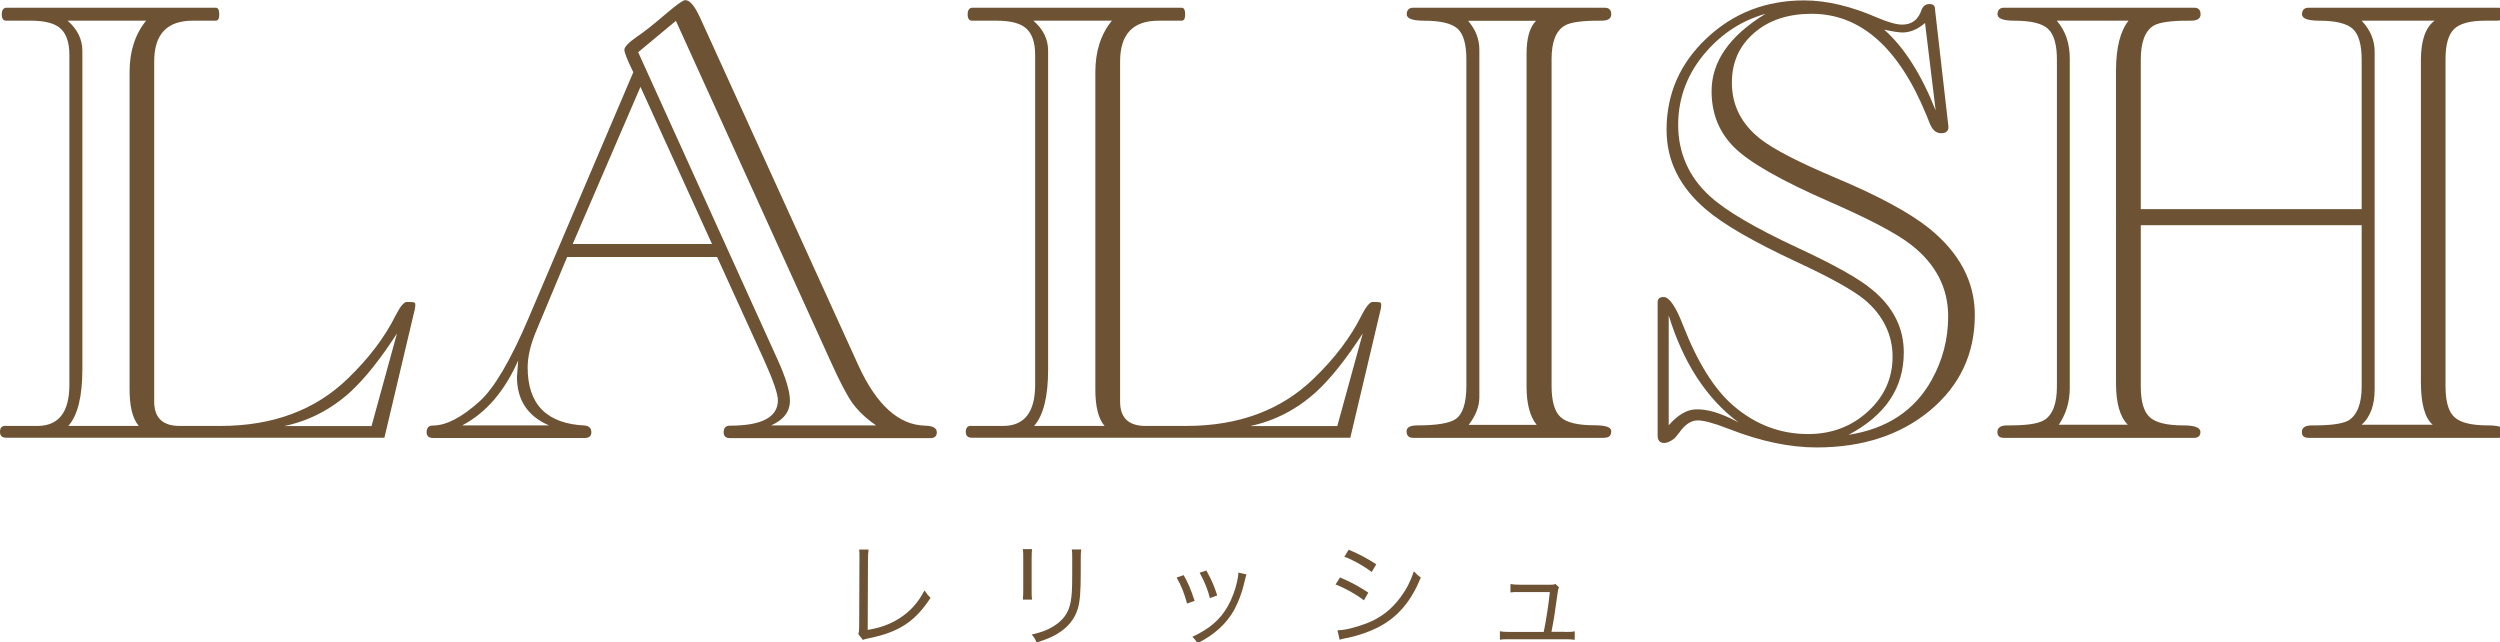
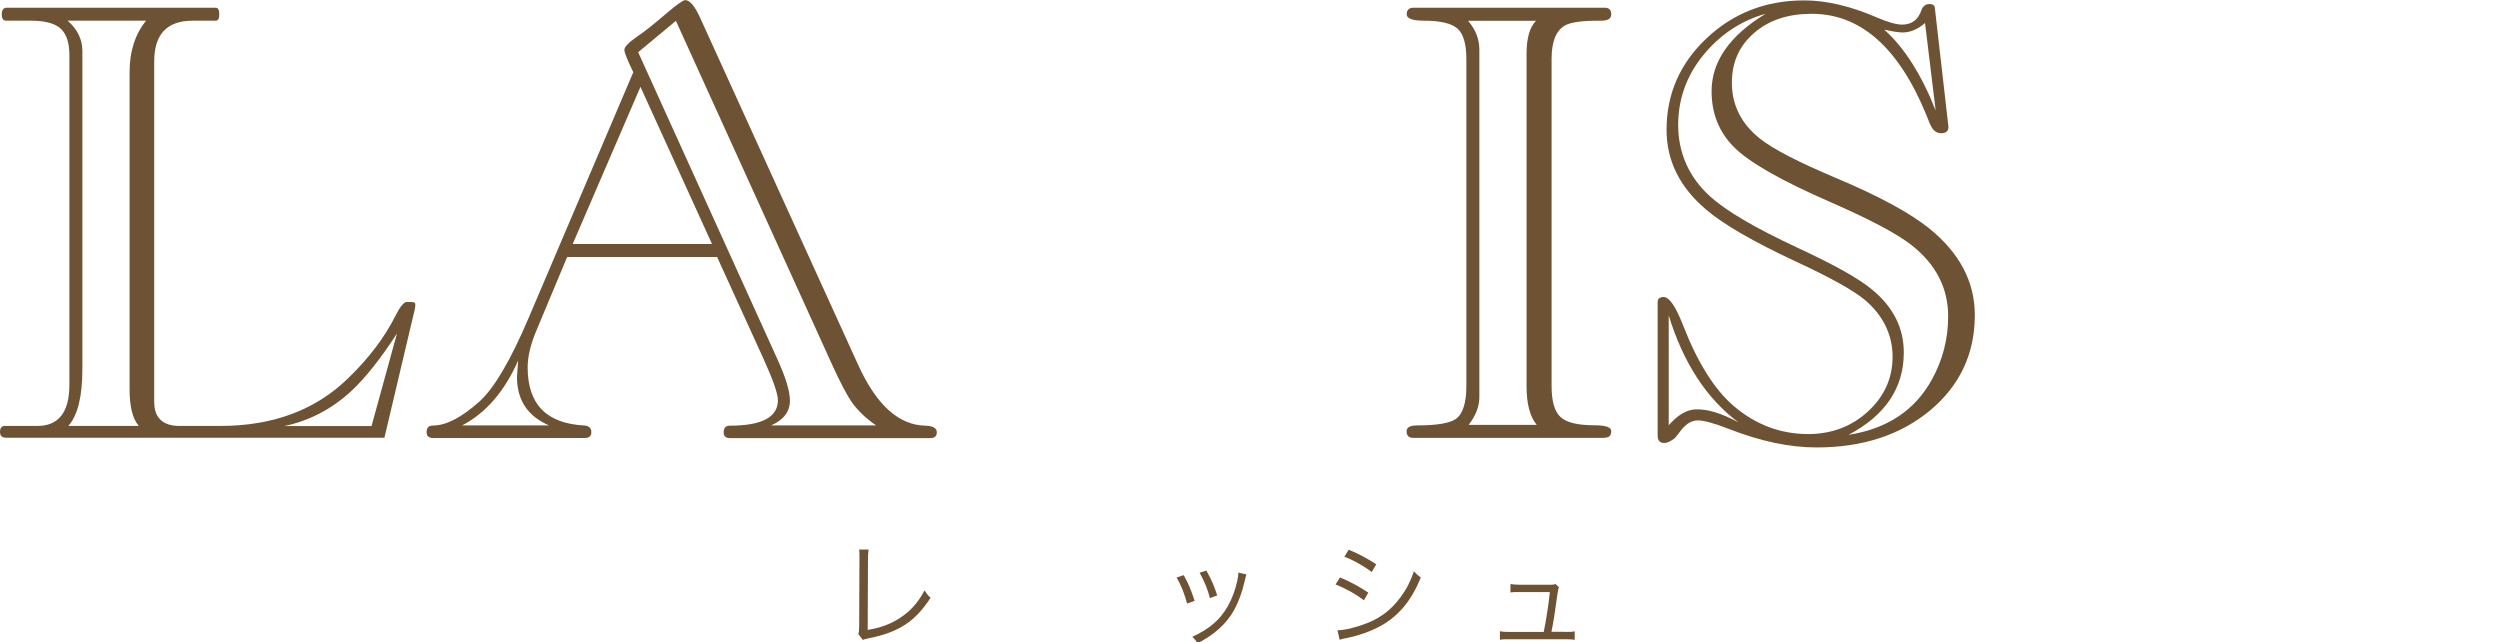
<svg xmlns="http://www.w3.org/2000/svg" xmlns:xlink="http://www.w3.org/1999/xlink" id="_レイヤー_2" viewBox="0 0 268 68.82">
  <defs>
    <style>.cls-1{fill:#6d5234;stroke-width:0px;}</style>
    <symbol id="_レリッシュロゴ" viewBox="0 0 185.22 47.56">
      <path class="cls-1" d="m64.21,40.65c-.02.18-.04.4-.04.76l-.02,5.16c.95-.16,1.69-.43,2.35-.86.82-.53,1.37-1.15,1.85-2.06.21.3.25.37.45.54-1.13,1.75-2.33,2.54-4.53,2.99-.32.07-.36.08-.48.13l-.33-.43c.04-.15.06-.24.06-.56l.02-4.91v-.32c0-.17,0-.27-.02-.46h.7Z" />
-       <path class="cls-1" d="m76.3,40.61c-.02.21-.03.32-.03.71v2.3c0,.41,0,.51.03.71h-.68c.02-.2.03-.38.03-.72v-2.29c0-.37,0-.51-.03-.72h.68Zm3.64,0c-.03.2-.04.33-.04.75v1.01c0,1.36-.06,2.12-.21,2.61-.24.81-.76,1.43-1.56,1.9-.4.24-.8.4-1.5.62-.09-.25-.14-.33-.35-.59.74-.17,1.13-.32,1.56-.58.76-.46,1.16-1.01,1.31-1.81.09-.49.12-.88.12-2.18v-.97c0-.45,0-.57-.03-.75h.69Z" />
      <path class="cls-1" d="m87.51,42.52c.33.59.51.99.81,1.9l-.56.2c-.2-.75-.43-1.33-.77-1.92l.52-.18Zm4.64-.05q-.05.14-.18.69c-.13.6-.43,1.39-.72,1.92-.58,1.04-1.45,1.83-2.72,2.48-.12-.21-.19-.3-.38-.48,1.27-.59,2.04-1.25,2.61-2.24.31-.54.55-1.18.7-1.84.06-.28.09-.48.09-.58v-.09l.61.14Zm-2.96-.29c.44.81.58,1.16.8,1.84l-.54.2c-.15-.61-.4-1.23-.76-1.88l.5-.16Z" />
      <path class="cls-1" d="m99.07,42.69c.78.33,1.37.65,2.09,1.12l-.32.57c-.6-.45-1.35-.88-2.1-1.17l.33-.52Zm-.21,3.91c.53,0,1.39-.21,2.21-.53,1.02-.4,1.8-1.01,2.47-1.91.46-.63.73-1.16.99-1.92.21.22.29.3.51.45-.71,1.78-1.72,2.95-3.16,3.69-.58.3-1.41.59-2.08.74-.13.03-.28.06-.44.09-.16.03-.2.05-.32.09l-.16-.71Zm.85-5.96c.81.34,1.34.63,2.04,1.08l-.34.57c-.57-.44-1.42-.92-2.02-1.13l.32-.52Z" />
      <path class="cls-1" d="m115.68,46.72c.39,0,.53,0,.74-.05v.63c-.2-.03-.41-.04-.75-.04h-4.03c-.35,0-.55,0-.75.04v-.63c.22.04.35.05.74.05h2.5c.19-.92.38-2.18.45-2.95h-2.19c-.47,0-.51,0-.72.03v-.62c.2.03.41.05.73.05h2.2c.2,0,.27,0,.39-.06l.27.25c-.07.15-.07.17-.13.6-.19,1.36-.25,1.79-.43,2.69h.98Z" />
      <path class="cls-1" d="m.41,31.49h2.35c1.58,0,2.37-1.02,2.37-3.05V4.07c0-.9-.21-1.54-.63-1.94-.42-.4-1.16-.6-2.21-.6H.45c-.21,0-.32-.16-.32-.47s.12-.49.36-.49h15.46c.17,0,.26.16.26.49s-.09.47-.26.47h-1.71c-1.89,0-2.84,1-2.84,3.01v25.16c0,1.19.63,1.79,1.88,1.79h3.01c3.88,0,7.02-1.17,9.42-3.5,1.55-1.49,2.73-3.05,3.54-4.67.34-.67.62-1,.83-1,.33,0,.52.02.58.06.06.06.06.23,0,.51l-2.24,9.47H.45c-.3,0-.45-.14-.45-.43,0-.3.13-.45.41-.45Zm4.63,0h5.22c-.46-.54-.68-1.44-.68-2.71V5.33c0-1.54.41-2.8,1.22-3.8h-5.8c.72.63,1.09,1.37,1.09,2.24v23.52c0,2.03-.35,3.43-1.04,4.2Zm22.43,0l1.88-6.84c-1.22,1.89-2.37,3.33-3.43,4.31-1.44,1.31-3.07,2.15-4.9,2.54h6.46Z" />
      <path class="cls-1" d="m53.02,19h-11.09l-2.3,5.5c-.41.98-.62,1.87-.62,2.67,0,2.73,1.41,4.16,4.24,4.29.31.04.47.21.47.49s-.16.43-.47.43h-11.24c-.31,0-.47-.14-.47-.43,0-.33.16-.49.47-.49.98,0,2.13-.6,3.45-1.79,1.08-.98,2.29-3.03,3.62-6.16l7.74-18.17c-.44-.91-.66-1.46-.66-1.66,0-.21.31-.53.92-.96.57-.38,1.32-.98,2.26-1.79.72-.61,1.17-.92,1.32-.92.34,0,.7.43,1.09,1.28l11.71,25.72c1.34,2.93,2.98,4.41,4.93,4.46.58.01.87.18.87.49,0,.28-.16.43-.47.43h-14.82c-.31,0-.47-.14-.47-.43,0-.33.16-.49.47-.49,2.36,0,3.54-.63,3.54-1.88,0-.48-.35-1.49-1.04-3.01l-3.45-7.57Zm-18.85,12.45h6.42c-1.58-.68-2.37-1.88-2.37-3.58l.09-1.22c-1,2.27-2.37,3.87-4.14,4.8Zm18.47-13.41l-5.29-11.62-5.01,11.62h10.3Zm-5.46-14.18l10.3,22.71c.61,1.34.92,2.35.92,3.05,0,.81-.46,1.42-1.39,1.83h7.76c-.74-.51-1.33-1.07-1.77-1.68-.4-.57-.91-1.55-1.54-2.94L49.97,1.54s-.96.8-2.79,2.32Z" />
-       <path class="cls-1" d="m71.81,31.49h2.35c1.58,0,2.37-1.02,2.37-3.05V4.07c0-.9-.21-1.54-.63-1.94-.42-.4-1.16-.6-2.21-.6h-1.83c-.21,0-.32-.16-.32-.47s.12-.49.36-.49h15.46c.17,0,.26.16.26.49s-.09.47-.26.47h-1.71c-1.89,0-2.84,1-2.84,3.01v25.16c0,1.19.63,1.79,1.88,1.79h3.01c3.88,0,7.02-1.17,9.42-3.5,1.55-1.49,2.73-3.05,3.54-4.67.34-.67.62-1,.83-1,.33,0,.52.02.58.06.06.06.06.23,0,.51l-2.24,9.47h-27.98c-.3,0-.45-.14-.45-.43,0-.3.13-.45.41-.45Zm4.63,0h5.22c-.46-.54-.68-1.44-.68-2.71V5.33c0-1.54.41-2.8,1.22-3.8h-5.8c.73.63,1.09,1.37,1.09,2.24v23.52c0,2.03-.35,3.43-1.04,4.2Zm22.43,0l1.88-6.84c-1.22,1.89-2.37,3.33-3.43,4.31-1.44,1.31-3.07,2.15-4.9,2.54h6.46Z" />
      <path class="cls-1" d="m118.62,32.37h-14.14c-.33,0-.49-.16-.49-.49,0-.28.26-.43.79-.43,1.45,0,2.39-.16,2.84-.47.53-.37.79-1.19.79-2.45V4.37c0-1.11-.22-1.86-.65-2.25-.43-.39-1.26-.59-2.48-.59-.85,0-1.28-.16-1.28-.47s.16-.49.49-.49h14.14c.33,0,.49.16.49.49s-.26.48-.79.47c-1.34-.01-2.22.11-2.64.36-.65.37-.98,1.19-.98,2.47v24.16c0,1.14.22,1.91.66,2.31.44.41,1.27.61,2.49.61.84,0,1.26.14,1.26.43,0,.33-.16.49-.49.49Zm-5.05-30.83h-5.03c.55.64.83,1.35.83,2.13v25.69c0,.68-.26,1.36-.79,2.05h5.03c-.5-.61-.75-1.56-.75-2.84V3.99c0-1.17.23-1.98.7-2.45Z" />
      <path class="cls-1" d="m142.71,9.23l-.3-.75c-2.05-4.98-4.87-7.46-8.47-7.46-1.75,0-3.17.47-4.26,1.42-1.1.95-1.64,2.17-1.64,3.68,0,1.66.7,3.04,2.09,4.14.97.77,2.84,1.73,5.61,2.9,3.14,1.32,5.43,2.56,6.87,3.71,2.26,1.82,3.39,3.96,3.39,6.42,0,2.86-1.1,5.2-3.29,7.04-2.2,1.83-5,2.75-8.41,2.75-2,0-4.16-.46-6.46-1.36-1.1-.43-1.87-.64-2.32-.64-.5,0-.96.31-1.39.93-.07.09-.18.22-.32.39-.3.23-.55.35-.77.35-.33,0-.49-.19-.49-.56v-9.85c0-.26.15-.38.45-.38.41,0,.89.7,1.43,2.09,1.08,2.77,2.33,4.76,3.75,5.97,1.62,1.38,3.45,2.07,5.5,2.07,1.73,0,3.21-.56,4.42-1.67,1.22-1.12,1.82-2.47,1.82-4.06s-.7-3.07-2.09-4.22c-.87-.71-2.55-1.64-5.03-2.79-3.17-1.48-5.39-2.76-6.67-3.86-1.95-1.65-2.92-3.61-2.92-5.89,0-2.66.99-4.92,2.97-6.78,1.98-1.86,4.38-2.79,7.2-2.79,1.66,0,3.47.43,5.42,1.28.8.34,1.41.51,1.83.51.71,0,1.19-.36,1.43-1.09.11-.28.31-.43.58-.43s.41.11.41.34l1,8.74c0,.31-.18.47-.53.47s-.62-.2-.79-.6Zm-19.34,14.09v8.12c.65-.74,1.29-1.13,1.92-1.17.87-.06,1.95.26,3.24.96-2.36-1.76-4.08-4.4-5.16-7.91Zm13.28,8.83c2.84-.44,4.9-1.79,6.16-4.06.81-1.45,1.22-3.02,1.22-4.7,0-2.09-.9-3.85-2.71-5.27-1.07-.84-3.05-1.89-5.95-3.16-3.7-1.61-6.1-2.98-7.21-4.12-1.08-1.1-1.62-2.46-1.62-4.1,0-2.19,1.33-4.1,3.99-5.72-1.71.48-3.16,1.41-4.37,2.78-1.39,1.58-2.09,3.4-2.09,5.44s.78,3.85,2.35,5.27c1.17,1.07,3.31,2.33,6.42,3.78,2.74,1.27,4.61,2.31,5.59,3.14,1.55,1.28,2.32,2.83,2.32,4.63,0,2.62-1.36,4.65-4.09,6.09Zm6.46-23.95l-.79-6.5c-.54.47-1.1.7-1.66.7-.28,0-.74-.07-1.36-.21,1.49,1.32,2.76,3.33,3.82,6.01Z" />
-       <path class="cls-1" d="m174.6,16.65h-16.33v11.92c0,1.11.22,1.87.66,2.27.44.41,1.27.61,2.49.61.84,0,1.26.16,1.26.49,0,.28-.16.43-.47.43h-14.07c-.31,0-.47-.14-.47-.43,0-.34.26-.5.77-.49,1.32.01,2.21-.11,2.67-.38.64-.38.96-1.22.96-2.49V4.41c0-1.11-.22-1.87-.65-2.27-.43-.41-1.26-.61-2.48-.61-.84,0-1.26-.16-1.26-.47s.16-.49.47-.49h14.07c.31,0,.47.16.47.49s-.26.48-.79.47c-1.34-.01-2.23.11-2.67.36-.64.38-.96,1.22-.96,2.52v11.05h16.33V4.41c0-1.11-.22-1.87-.65-2.27s-1.26-.61-2.48-.61c-.85,0-1.28-.16-1.28-.47s.16-.49.49-.49h14.01c.35,0,.53.16.53.48,0,.28-.19.44-.58.48.09,0-.22,0-.92,0-1.11,0-1.87.21-2.29.62-.42.41-.63,1.15-.63,2.22v24.2c0,1.11.22,1.87.66,2.27.44.41,1.27.61,2.47.61.85,0,1.28.16,1.28.49,0,.28-.18.43-.53.43h-14.01c-.33,0-.49-.14-.49-.43,0-.33.25-.49.75-.49,1.34.01,2.23-.11,2.69-.36.65-.4.98-1.24.98-2.52v-11.92Zm-17.25-15.12h-5.29c.64.74.96,1.67.96,2.79v24.37c0,1.01-.27,1.91-.81,2.71h5.1c-.58-.58-.87-1.6-.87-3.05V5.2c0-1.66.31-2.89.92-3.67Zm22.62,0h-5.37c.64.68.96,1.44.96,2.28v24.97c0,1.18-.32,2.05-.96,2.62h5.25c-.58-.5-.87-1.55-.87-3.16V4.46c0-1.45.33-2.42,1-2.92Z" />
    </symbol>
  </defs>
  <g id="_画像_テキスト">
    <use width="185.22" height="47.56" transform="scale(1.45)" xlink:href="#_レリッシュロゴ" />
  </g>
</svg>